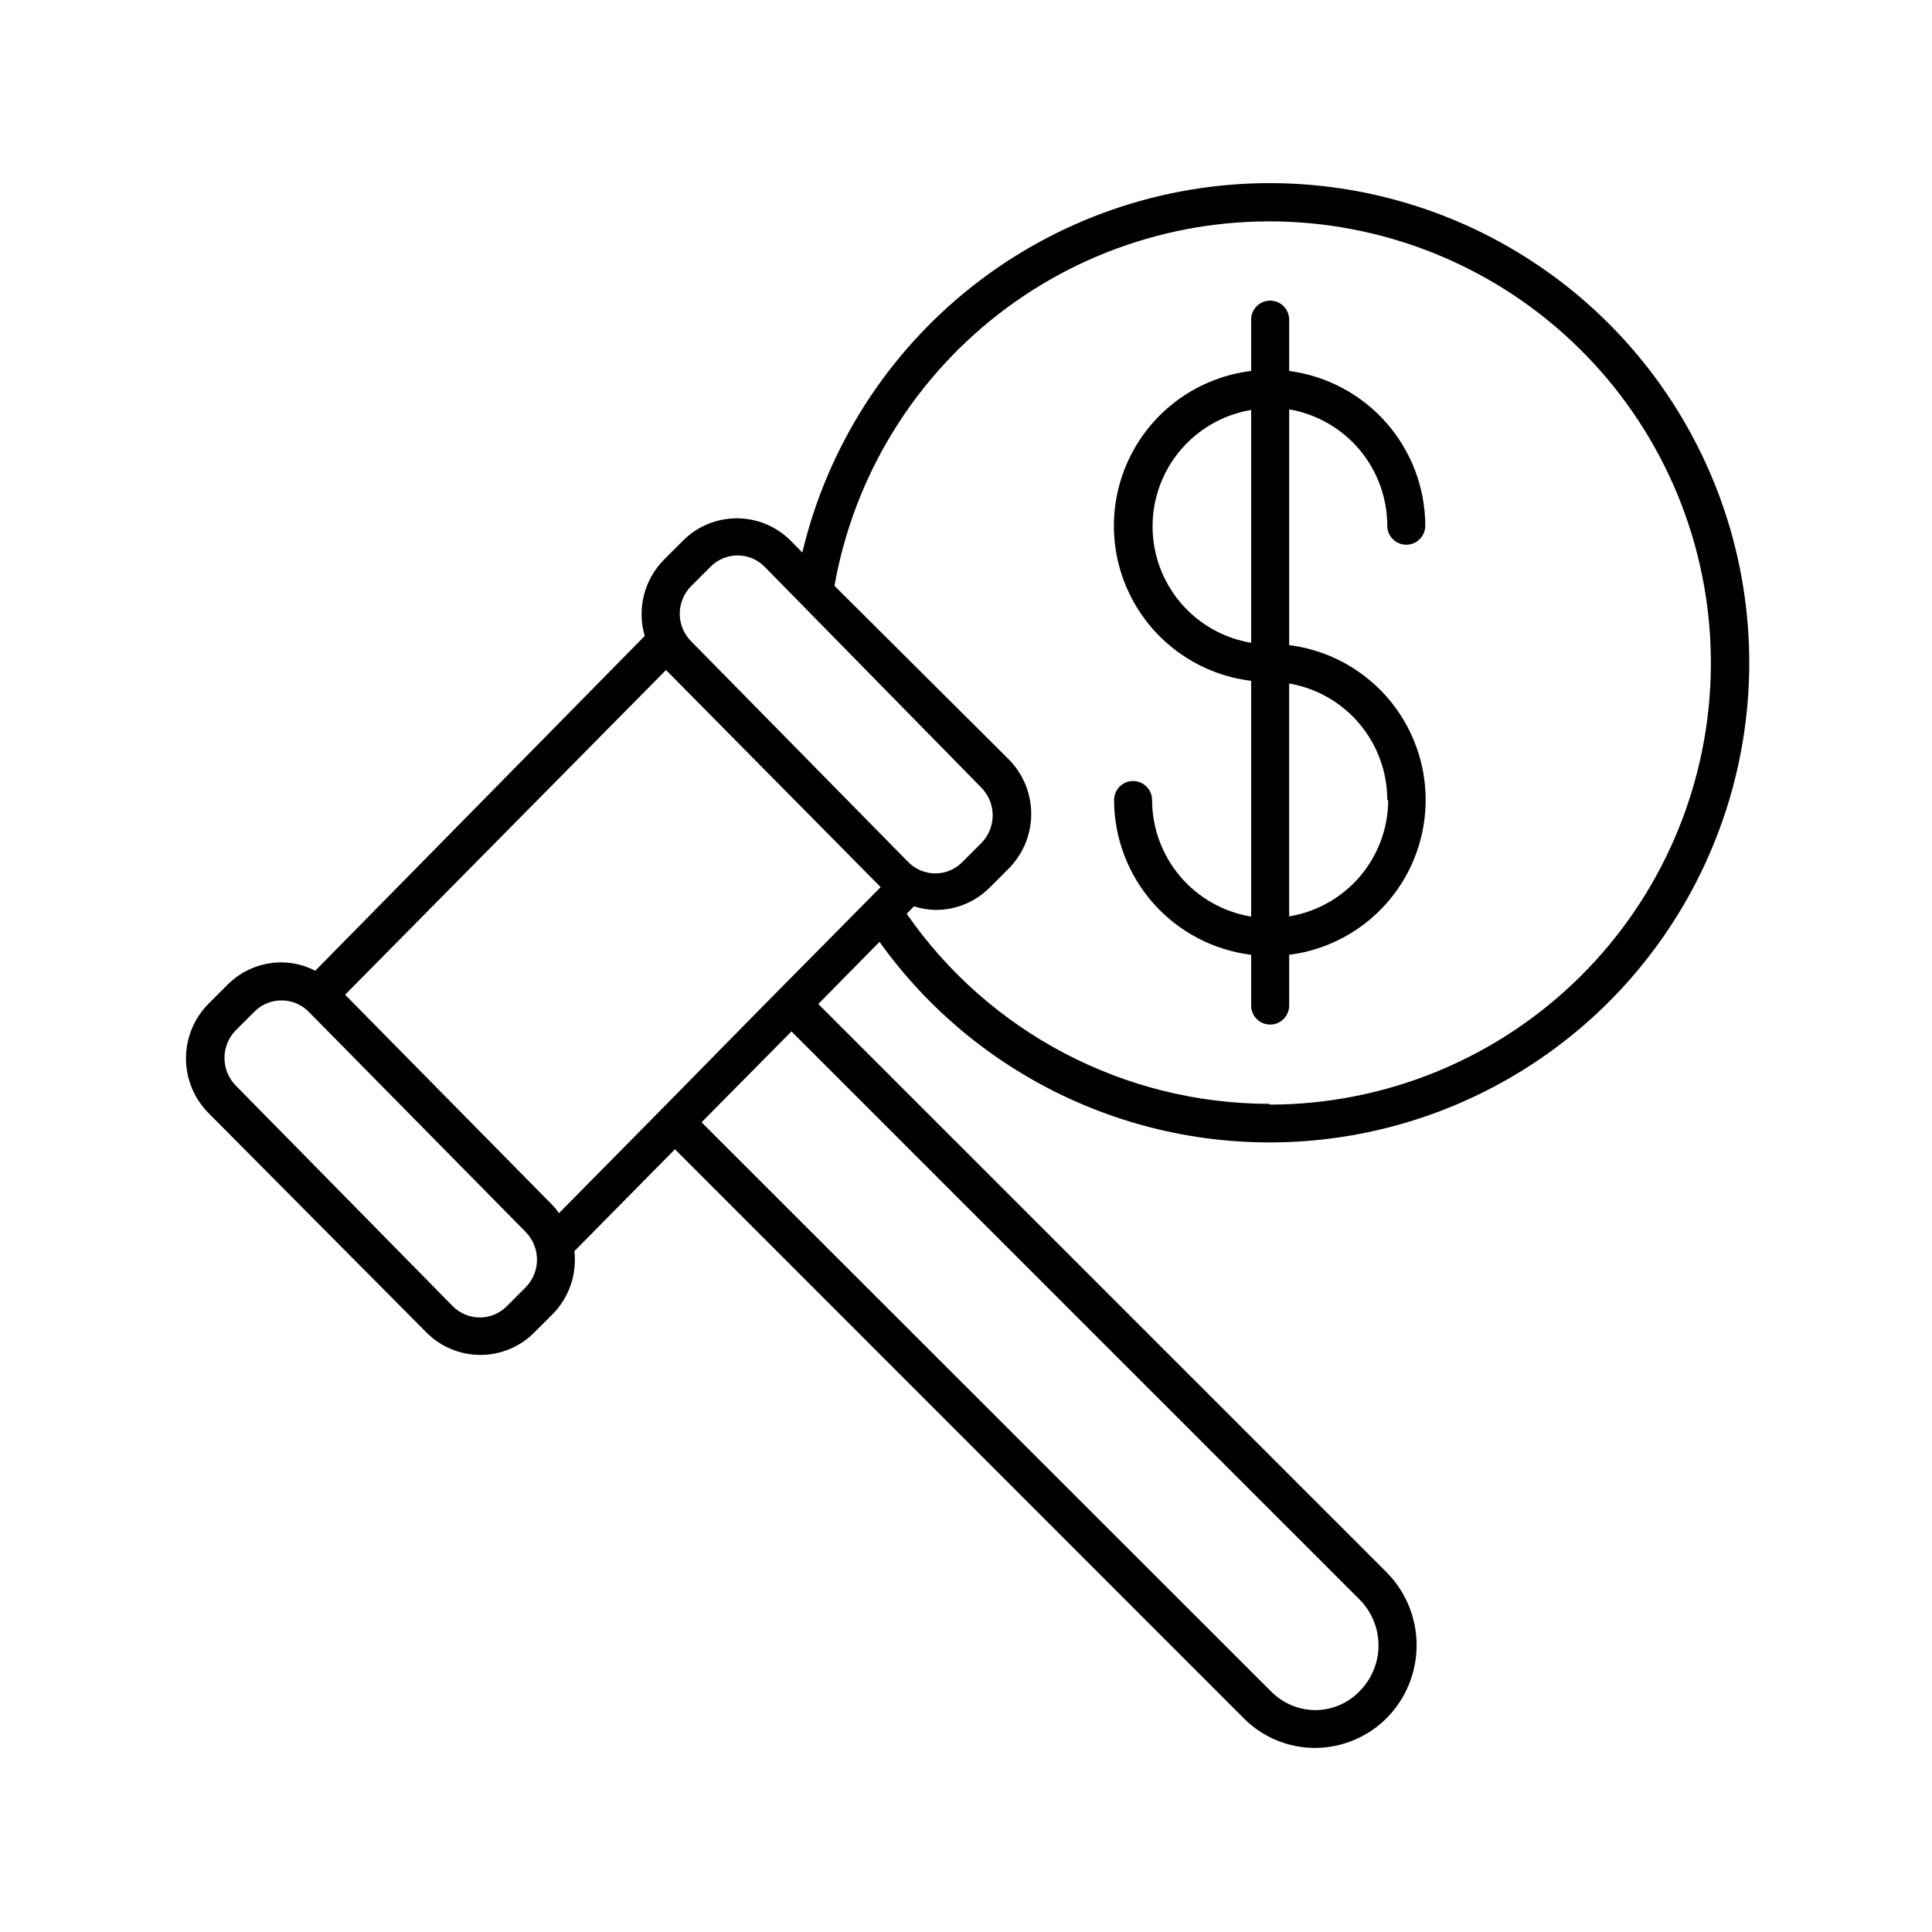
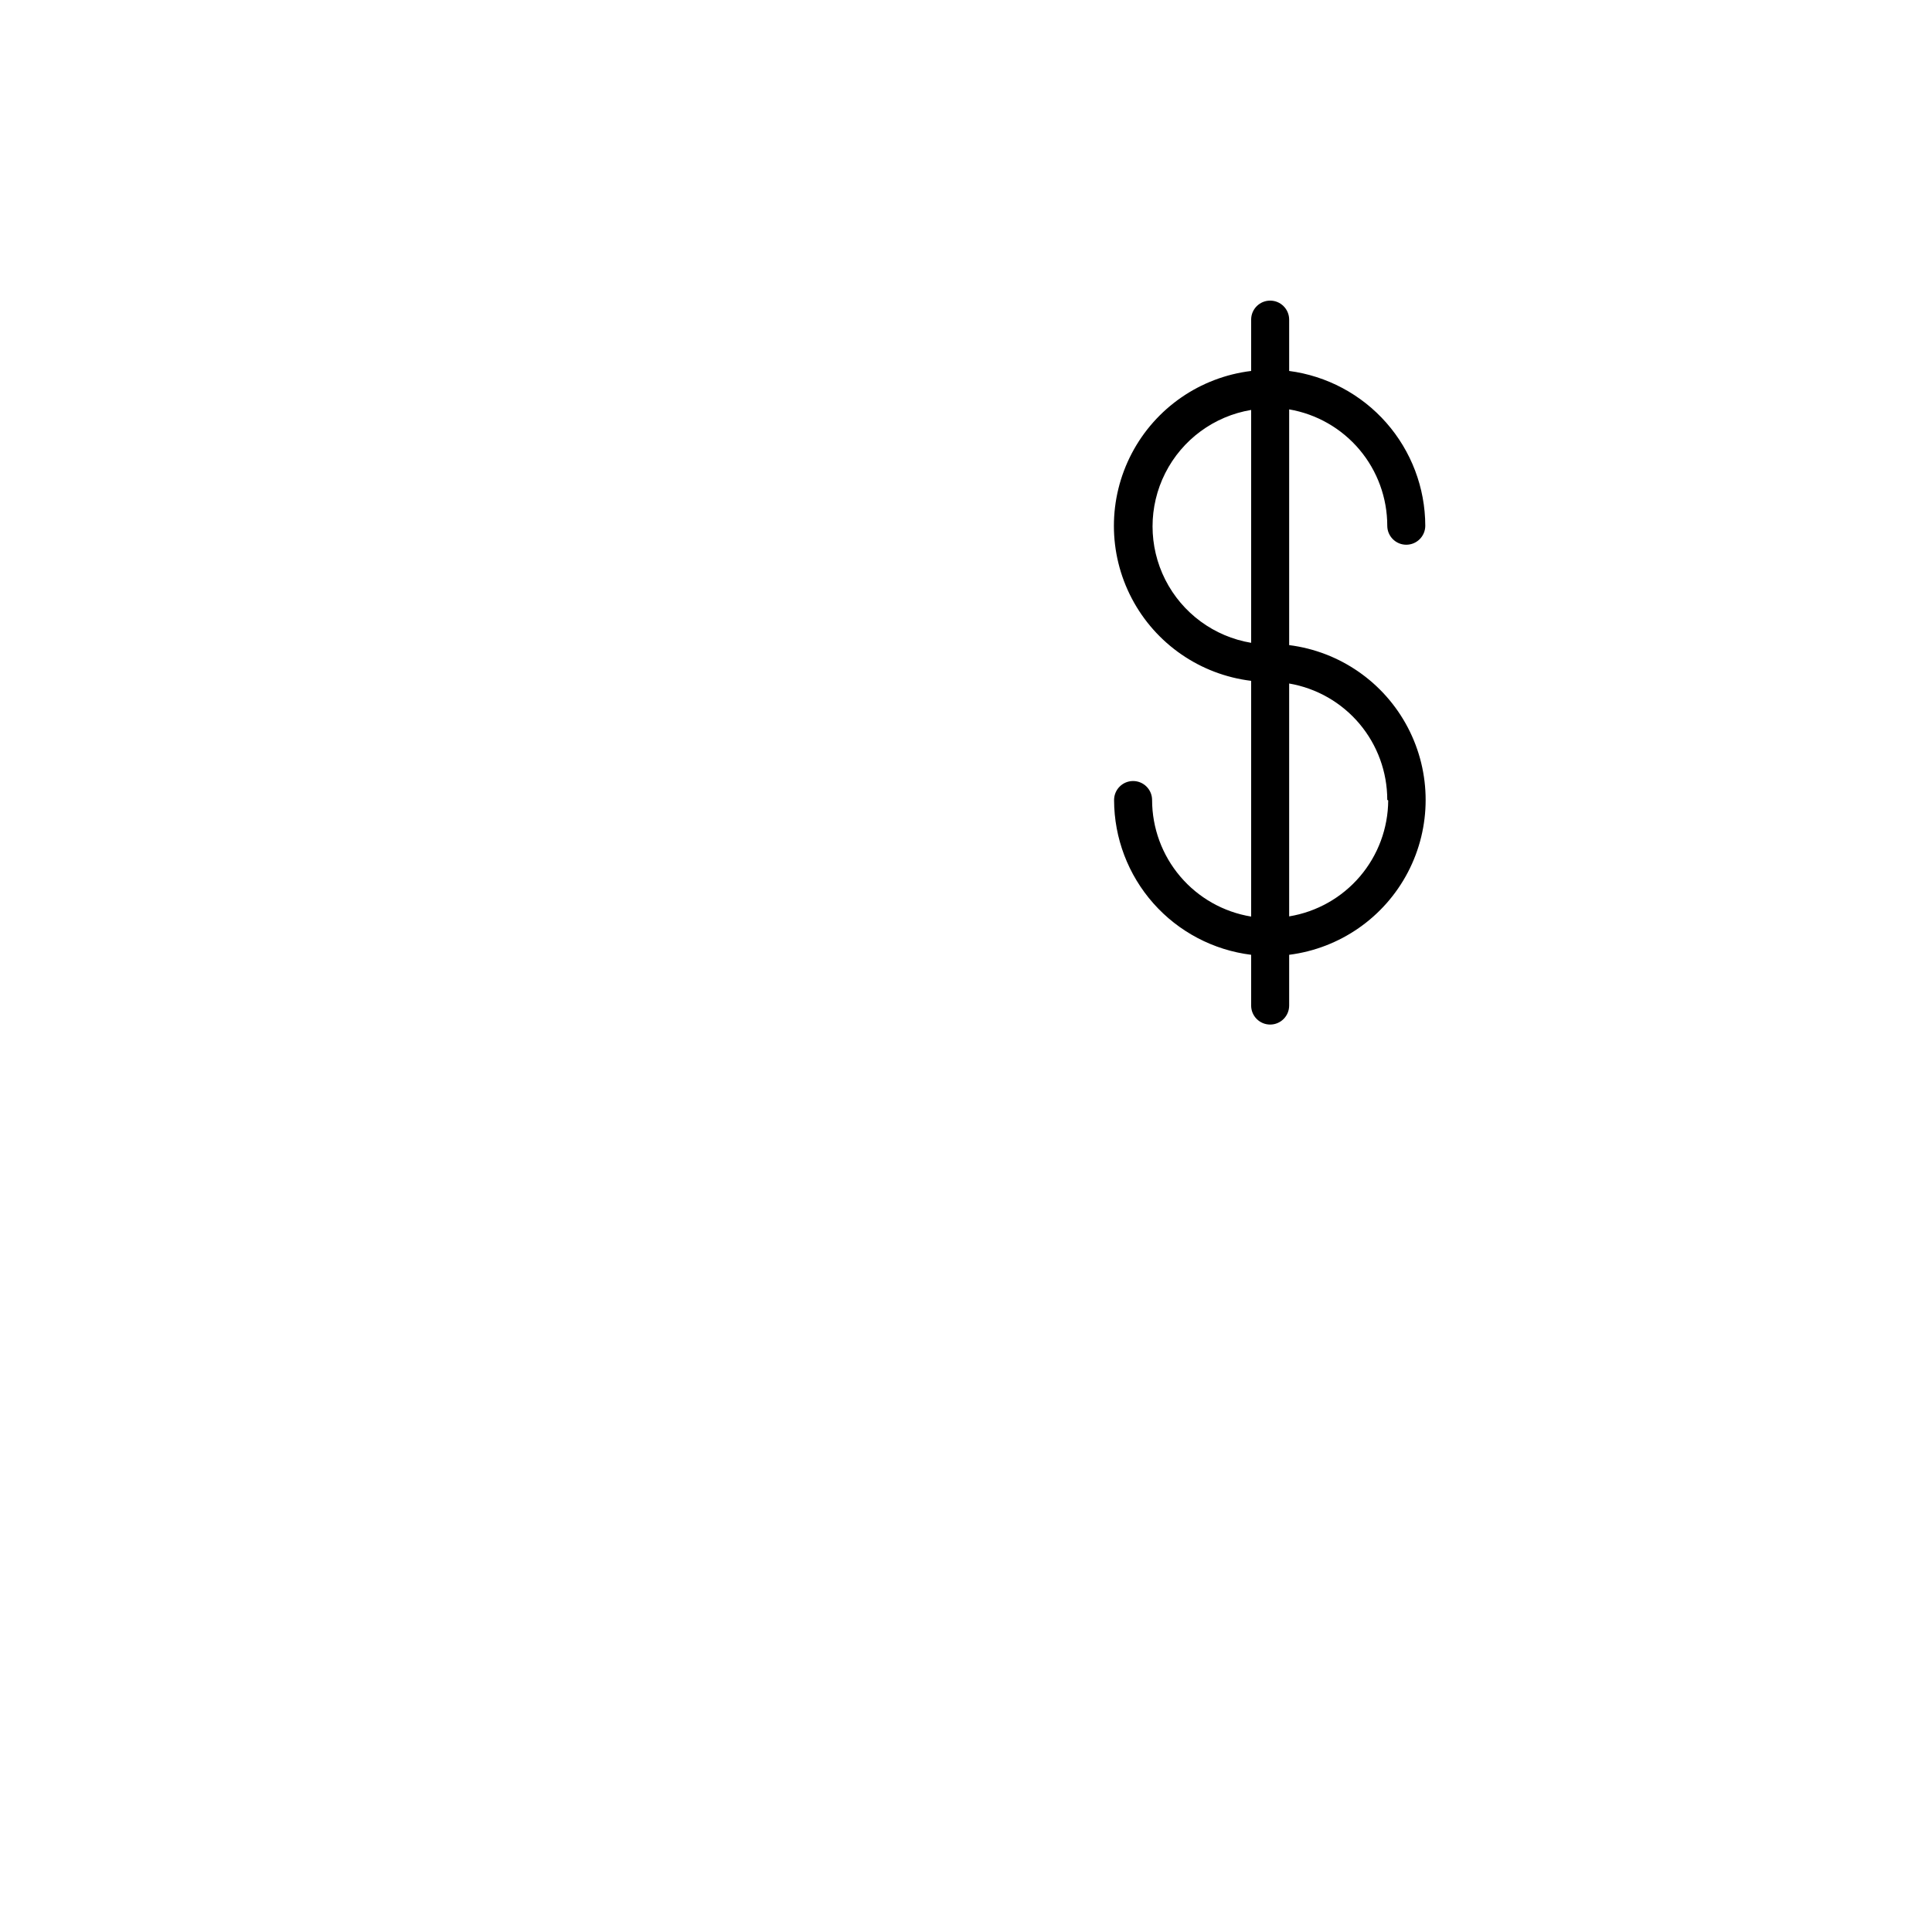
<svg xmlns="http://www.w3.org/2000/svg" fill="#000000" width="800px" height="800px" version="1.1" viewBox="144 144 512 512">
  <g>
-     <path d="m480.61 192.53c-28.668-0.02-56.504 9.633-79.004 27.398-22.5 17.766-38.352 42.602-44.984 70.492l-3.023-3.074c-3.785-3.832-8.949-5.988-14.332-5.988-5.387 0-10.551 2.156-14.336 5.988l-5.039 5.039h0.004c-2.555 2.606-4.367 5.848-5.254 9.391-0.887 3.543-0.812 7.258 0.215 10.762l-87.312 88.719c-2.754-1.43-5.809-2.191-8.914-2.215-5.414-0.02-10.609 2.141-14.41 5.992l-5.039 5.039c-3.777 3.844-5.894 9.02-5.894 14.41s2.117 10.562 5.894 14.41l57.789 58.188c3.785 3.832 8.945 5.988 14.332 5.988s10.547-2.156 14.332-5.988l5.039-5.039c4.203-4.394 6.234-10.43 5.543-16.473l26.652-27.004 150.74 150.79c5.008 5.051 11.832 7.883 18.941 7.859 7.137-0.027 13.969-2.891 18.996-7.961 5.047-5.133 7.871-12.047 7.871-19.246 0-7.199-2.824-14.109-7.871-19.242l-150.69-150.69 16.223-16.473c25.773 36.023 68.441 56.035 112.62 52.812 44.18-3.219 83.496-29.203 103.77-68.582 20.277-39.383 18.59-86.48-4.449-124.31-23.039-37.832-64.113-60.941-108.41-60.992zm-153.36 106.71 5.039-5.039h-0.004c1.895-1.922 4.481-3.008 7.18-3.008 2.699 0 5.285 1.086 7.18 3.008l57.434 58.543c3.988 4.074 3.988 10.586 0 14.66l-5.039 5.039h0.004c-1.887 1.922-4.465 3.012-7.156 3.023-2.711 0-5.309-1.09-7.203-3.023l-57.434-58.395c-1.988-1.949-3.109-4.617-3.109-7.402 0-2.789 1.121-5.457 3.109-7.406zm-43.883 185.86-5.039 5.039v-0.004c-1.895 1.926-4.481 3.008-7.18 3.008-2.699 0-5.285-1.082-7.18-3.008l-57.484-58.441c-3.988-4.074-3.988-10.586 0-14.66l5.039-5.039c1.898-1.855 4.449-2.887 7.106-2.871 2.684 0 5.258 1.066 7.152 2.973l57.586 58.441c3.922 4.062 3.922 10.5 0 14.562zm220.97 82.824c3.191 3.227 4.981 7.578 4.981 12.117 0 4.535-1.789 8.891-4.981 12.117-3.078 3.215-7.336 5.035-11.789 5.039-4.445-0.031-8.691-1.848-11.789-5.039l-150.84-150.74 23.832-24.082zm-158.85-156.58-26.094 26.551-27.258 27.605c-0.48-0.715-1.02-1.387-1.613-2.016l-55.066-55.871 85.043-86.051 56.883 57.535zm134.87 25.191v-0.004c-38.344-0.047-74.23-18.867-96.074-50.379l1.914-1.965c1.891 0.598 3.859 0.922 5.844 0.957 5.379-0.008 10.527-2.168 14.309-5.996l5.039-5.039h-0.004c3.781-3.844 5.898-9.02 5.898-14.406 0-5.391-2.117-10.566-5.898-14.41l-46.246-46.047c5.215-29.383 21.453-55.66 45.402-73.465 23.945-17.805 53.789-25.793 83.426-22.324 29.637 3.465 56.832 18.125 76.023 40.973 19.191 22.852 28.93 52.168 27.223 81.961-1.703 29.789-14.727 57.805-36.398 78.316-21.676 20.508-50.363 31.965-80.203 32.027z" />
    <path d="m511.64 283.32c0 2.781 2.254 5.039 5.035 5.039 2.785 0 5.039-2.258 5.039-5.039-0.023-10.047-3.695-19.742-10.328-27.285-6.637-7.543-15.785-12.418-25.746-13.727v-13.602c0-2.781-2.254-5.039-5.035-5.039-2.785 0-5.039 2.258-5.039 5.039v13.602c-13.492 1.641-25.32 9.805-31.633 21.84-6.316 12.035-6.316 26.406 0 38.441 6.312 12.035 18.141 20.199 31.633 21.84v62.473c-7.324-1.203-13.984-4.969-18.789-10.625-4.809-5.656-7.449-12.836-7.461-20.258 0-2.781-2.254-5.039-5.035-5.039-2.785 0-5.039 2.258-5.039 5.039 0.02 10.086 3.723 19.82 10.41 27.371s15.902 12.398 25.914 13.641v13.453-0.004c0 2.785 2.254 5.039 5.039 5.039 2.781 0 5.035-2.254 5.035-5.039v-13.449c13.438-1.703 25.191-9.875 31.465-21.875 6.273-12.004 6.273-26.32 0-38.32-6.273-12.004-18.027-20.176-31.465-21.875v-62.473c7.273 1.246 13.875 5.027 18.633 10.668 4.754 5.641 7.363 12.785 7.367 20.164zm-36.074 31.035c-9.816-1.641-18.266-7.856-22.758-16.734-4.492-8.879-4.492-19.367 0-28.25 4.492-8.879 12.941-15.094 22.758-16.734zm36.324 41.766c-0.043 7.394-2.703 14.539-7.508 20.164-4.805 5.621-11.441 9.367-18.742 10.566v-61.715c7.273 1.246 13.875 5.027 18.633 10.668 4.754 5.644 7.363 12.785 7.367 20.164z" />
  </g>
</svg>